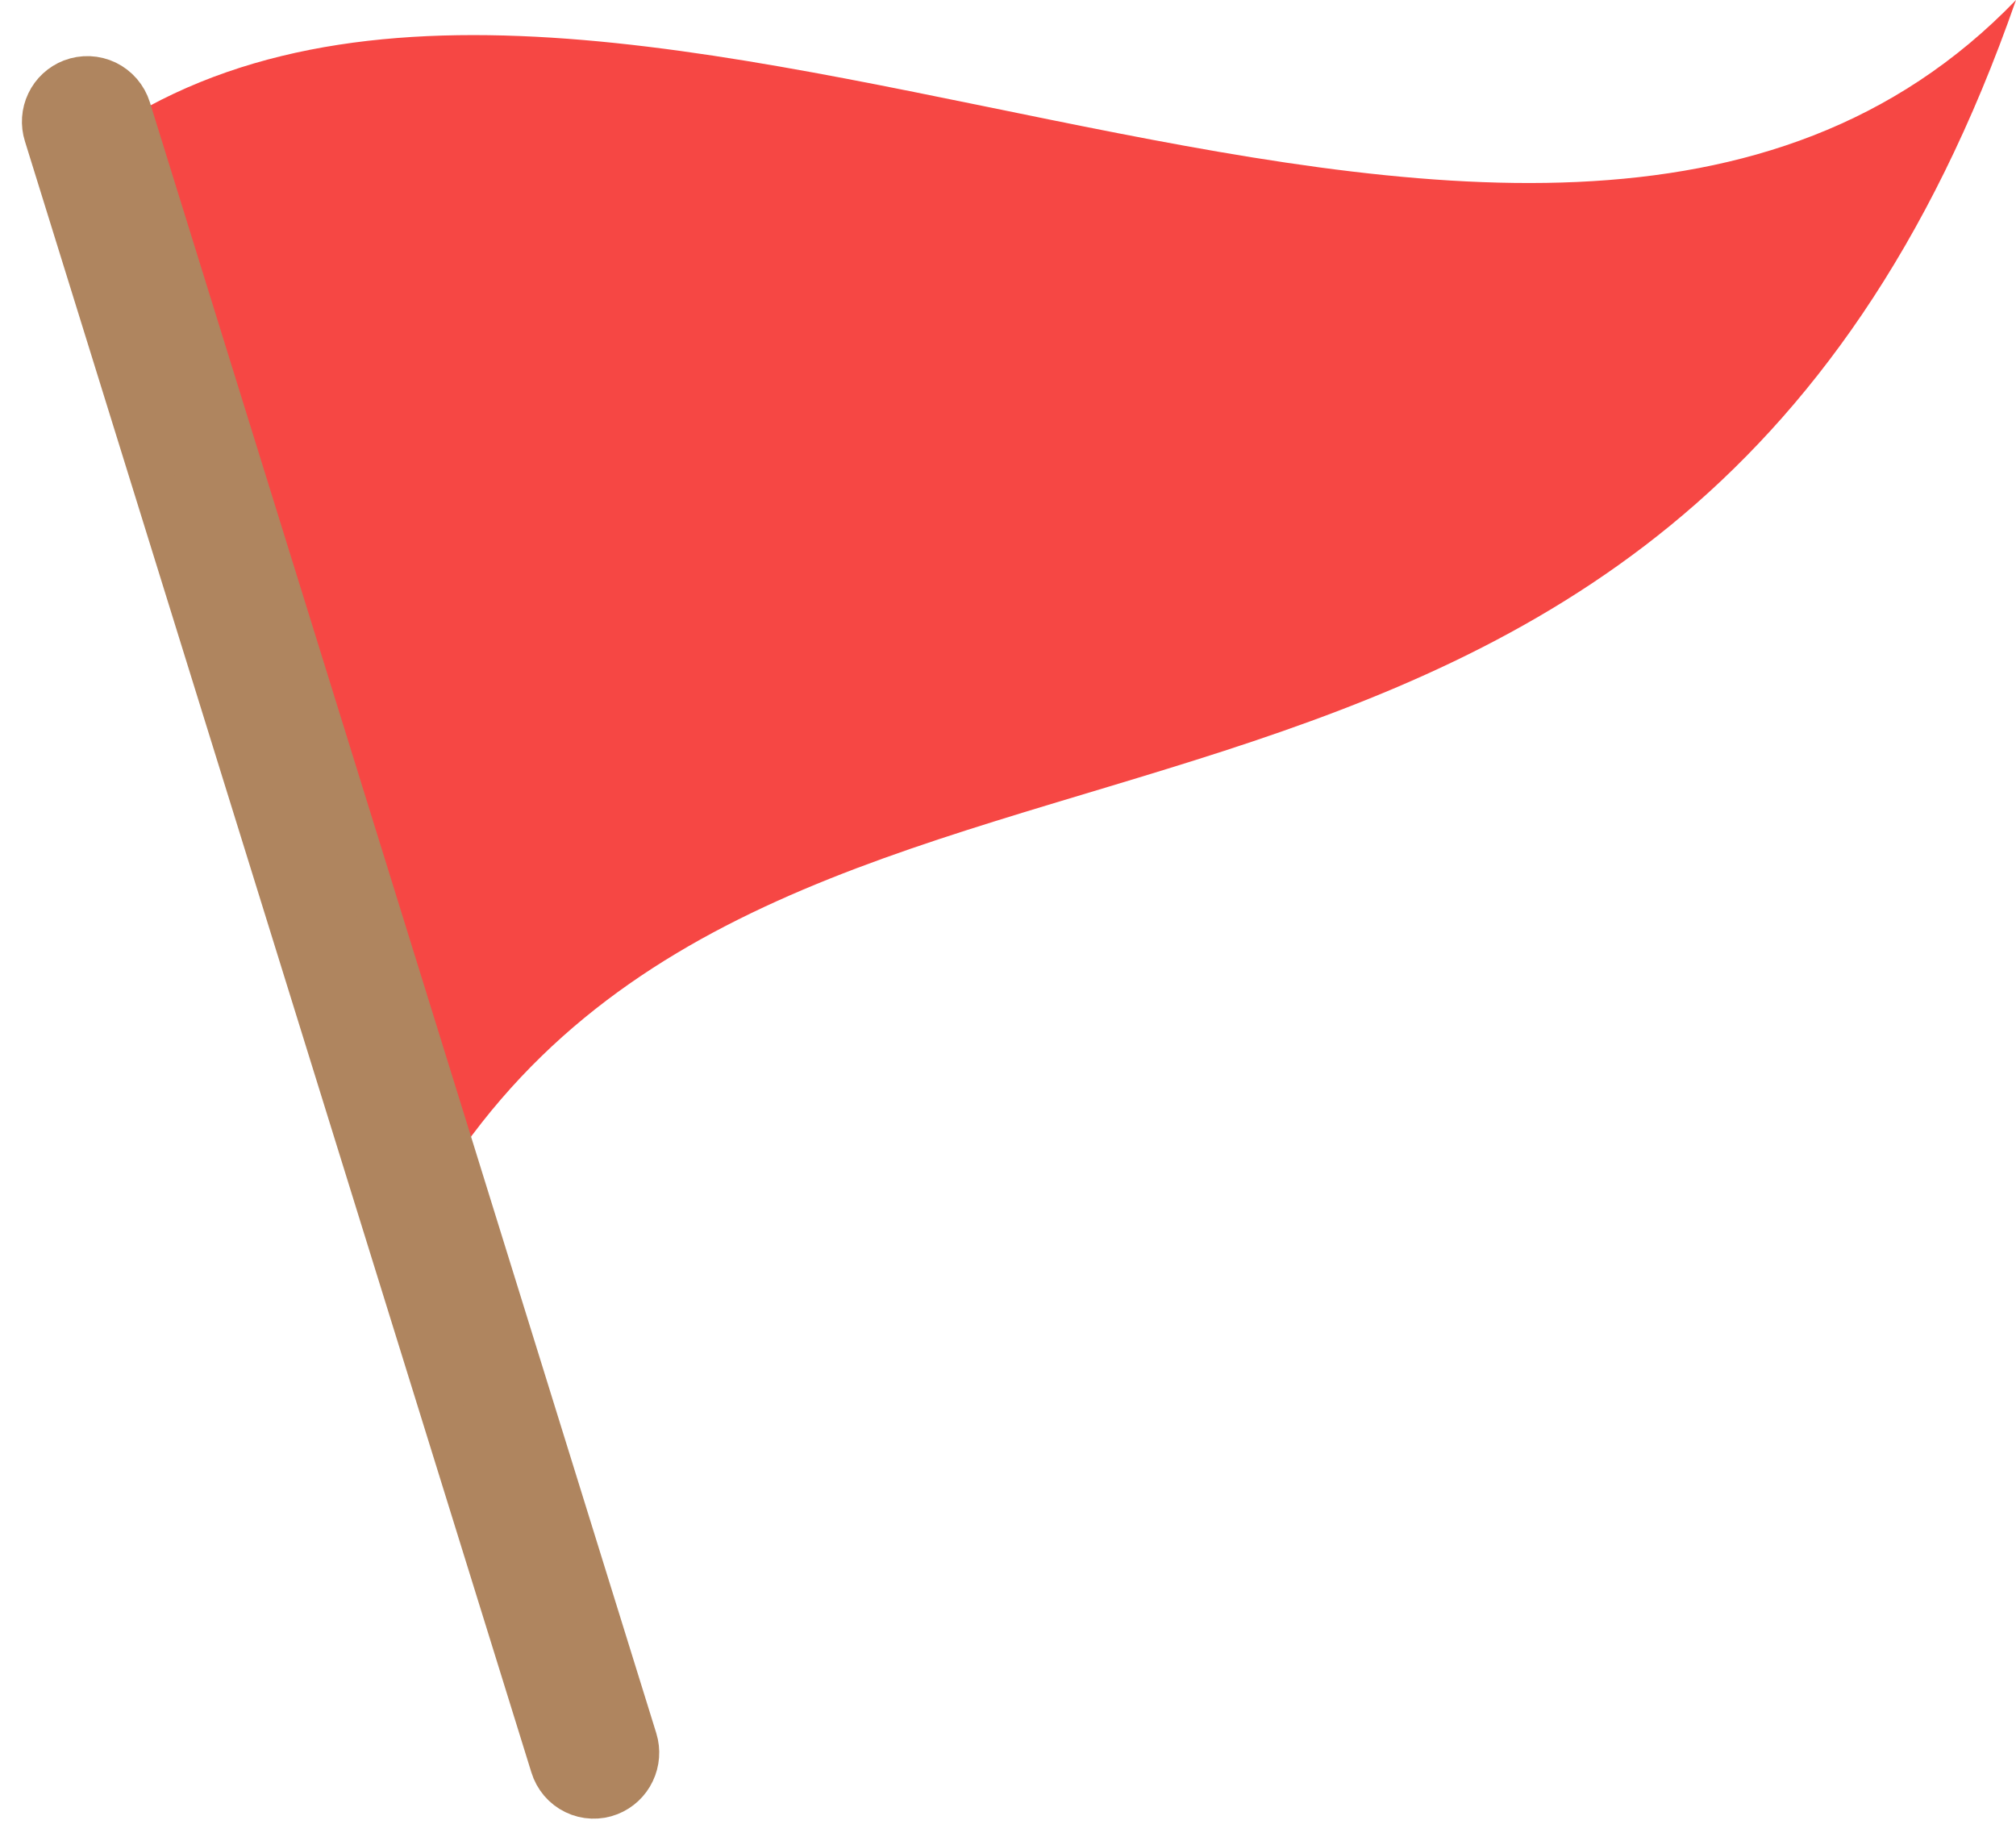
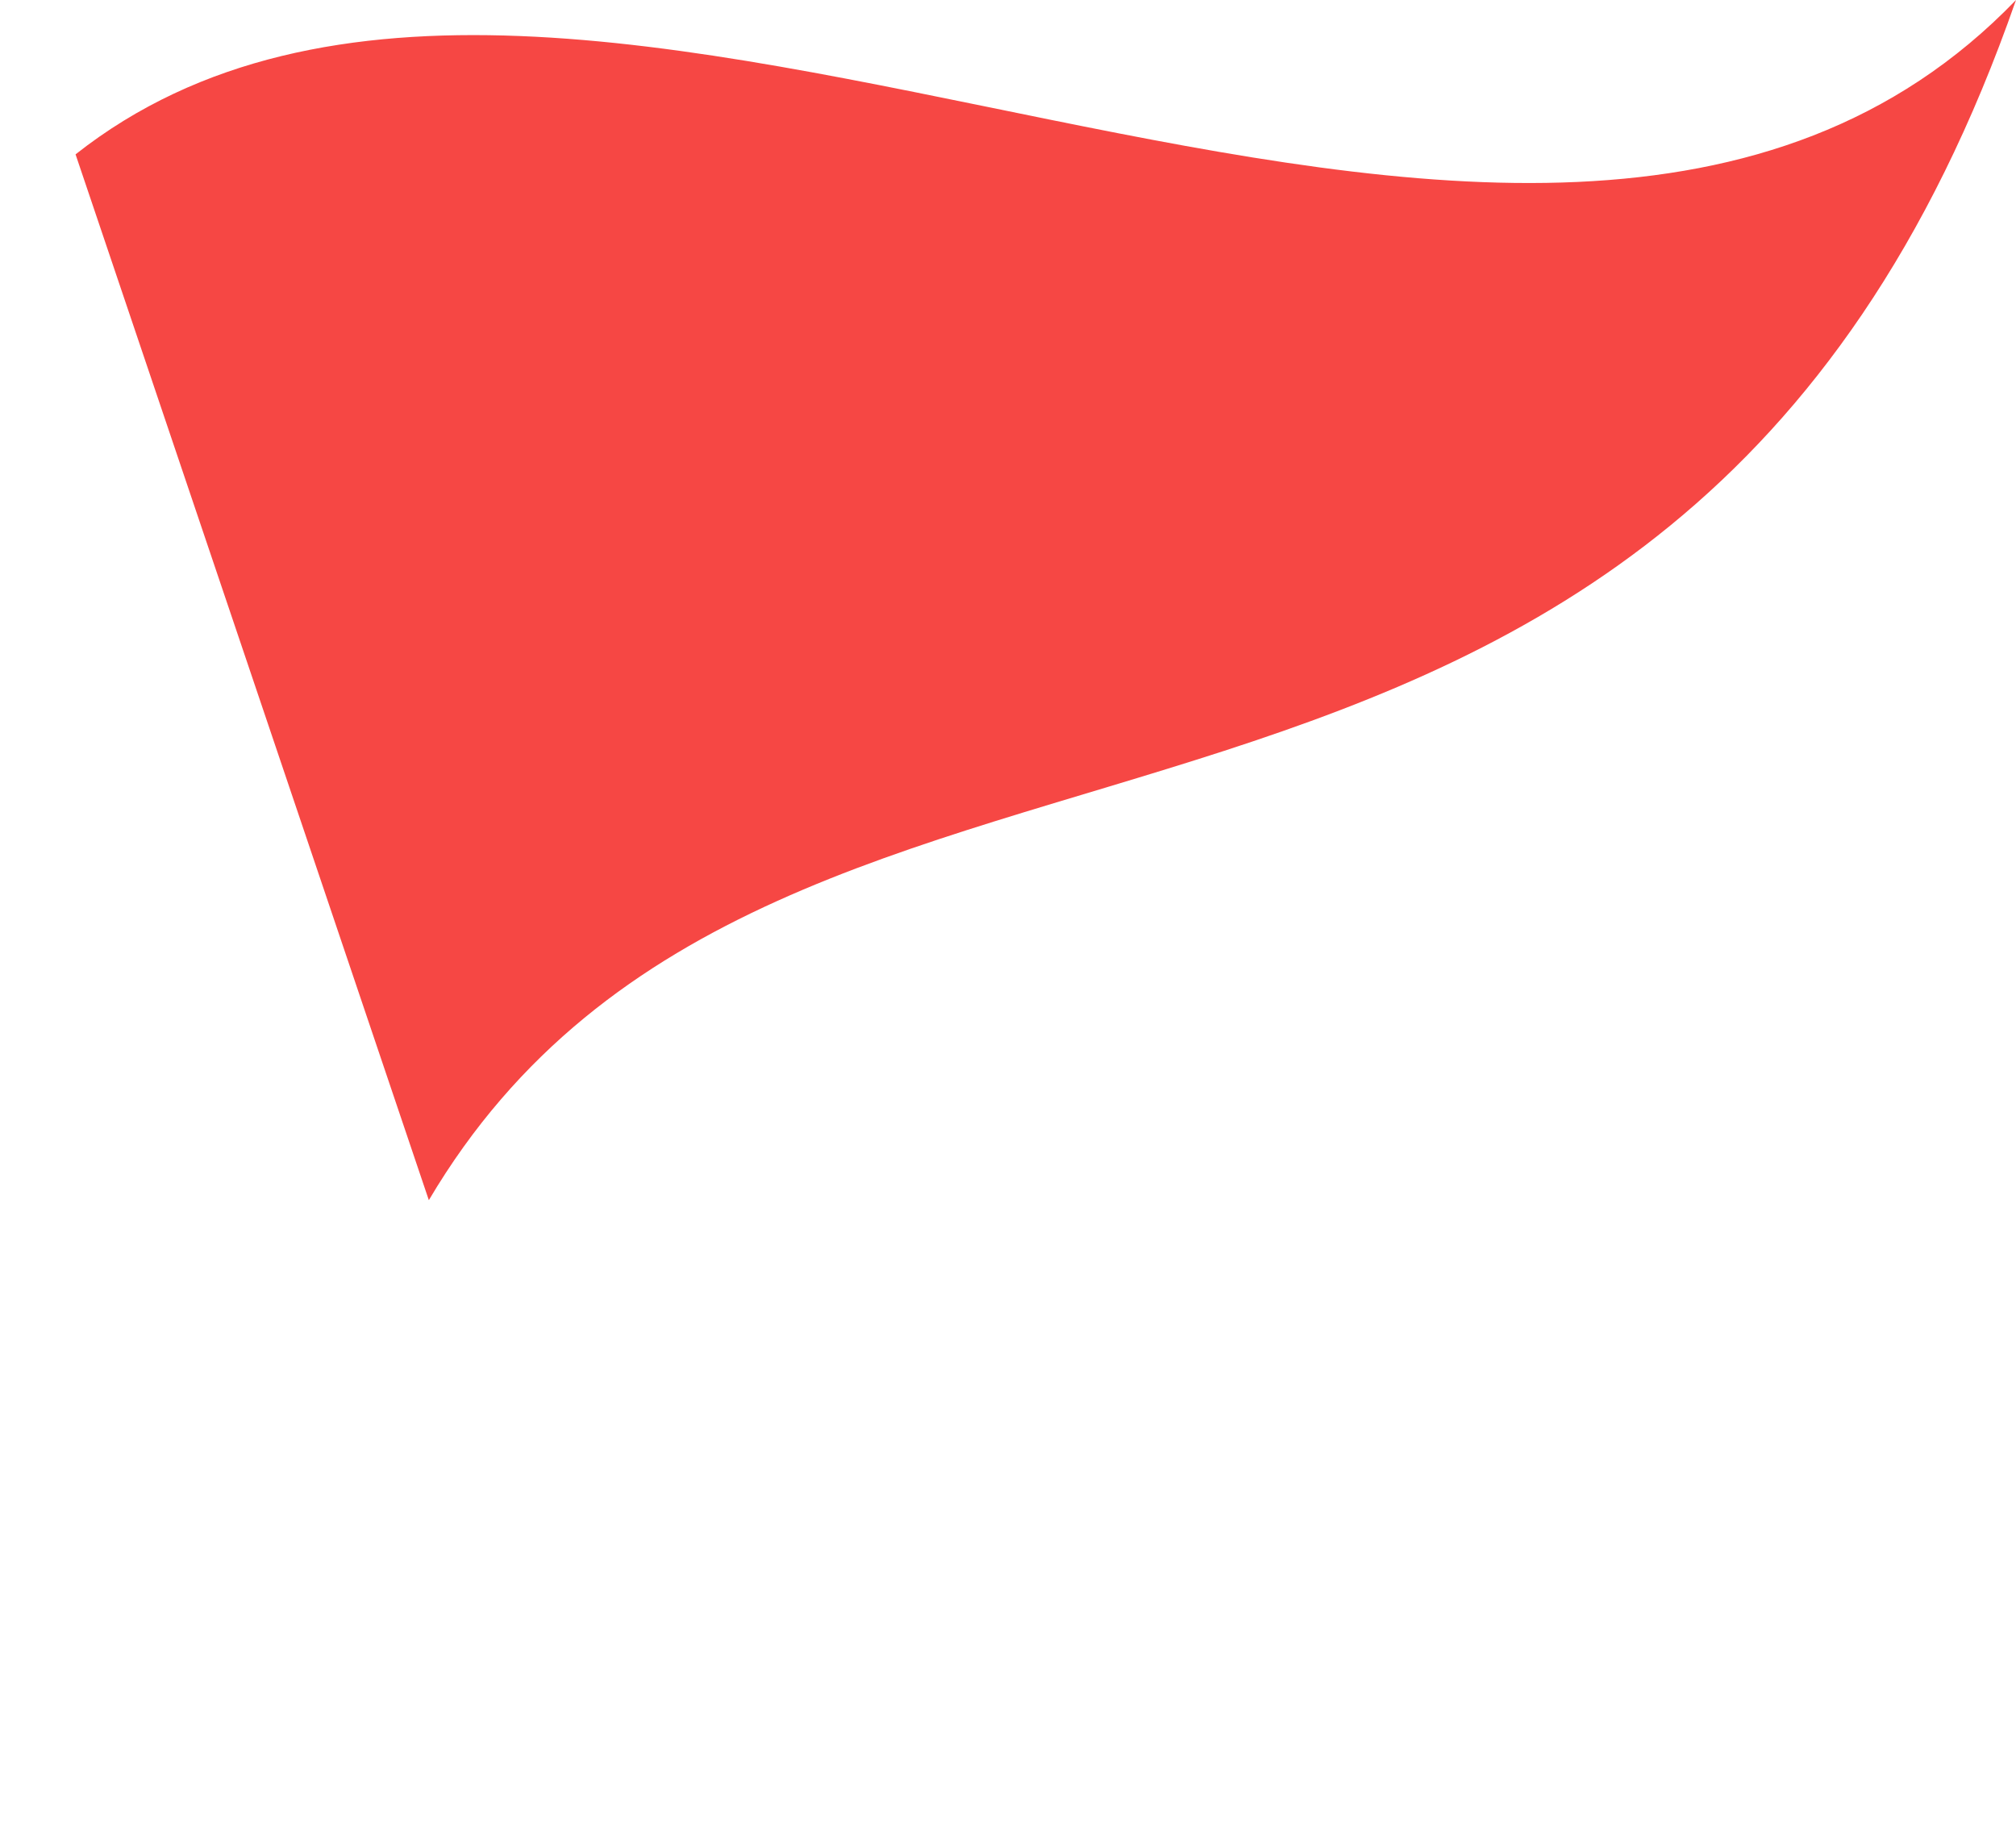
<svg xmlns="http://www.w3.org/2000/svg" width="46" height="42" viewBox="0 0 46 42" fill="none">
  <g clip-path="url(#clip0_4455_13536)">
-     <path d="M1.724 3.522C13.056 -5.411 34.903 11.514 46 0C38.057 22.803 17.846 13.752 9.785 27.385L1.724 3.522Z" fill="#F64744" />
-     <path d="M12.603 40.296L1.047 3.078C0.97 2.836 0.988 2.574 1.098 2.345C1.207 2.116 1.4 1.938 1.635 1.847C1.762 1.798 1.898 1.776 2.033 1.781C2.169 1.787 2.302 1.82 2.425 1.879C2.547 1.939 2.656 2.023 2.745 2.126C2.834 2.23 2.901 2.35 2.942 2.481L14.498 39.698C14.572 39.94 14.552 40.201 14.443 40.429C14.334 40.658 14.143 40.836 13.909 40.929C13.783 40.979 13.647 41.002 13.511 40.997C13.375 40.992 13.241 40.959 13.119 40.899C12.996 40.84 12.887 40.756 12.798 40.652C12.71 40.548 12.643 40.427 12.603 40.296Z" fill="#AF855F" stroke="#AF855F" />
+     <path d="M1.724 3.522C13.056 -5.411 34.903 11.514 46 0C38.057 22.803 17.846 13.752 9.785 27.385L1.724 3.522" fill="#F64744" />
  </g>
  <defs>
    <clipPath id="clip0_4455_13536">
      <rect width="46" height="42" fill="white" />
    </clipPath>
  </defs>
</svg>